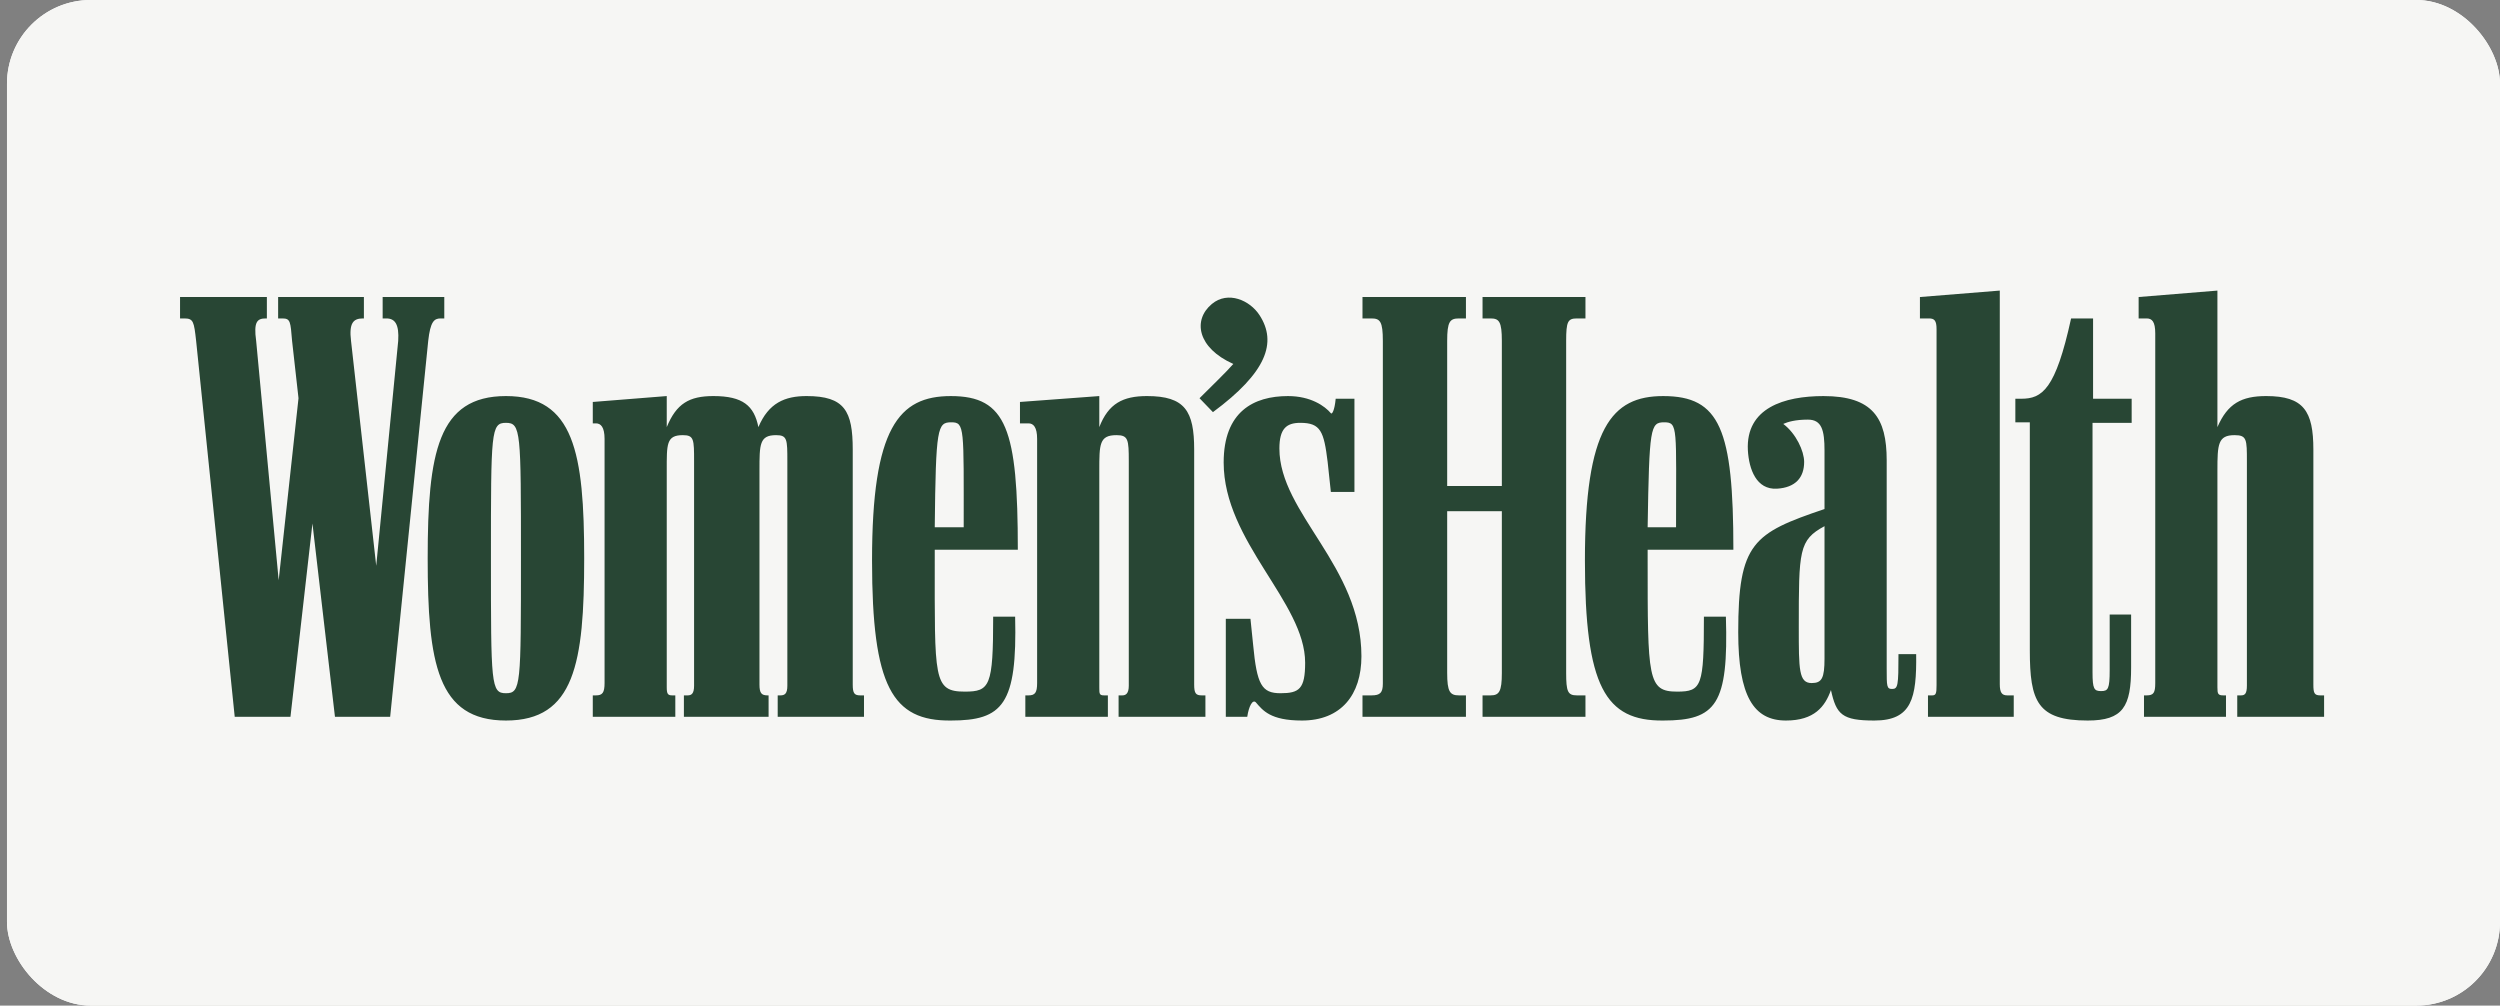
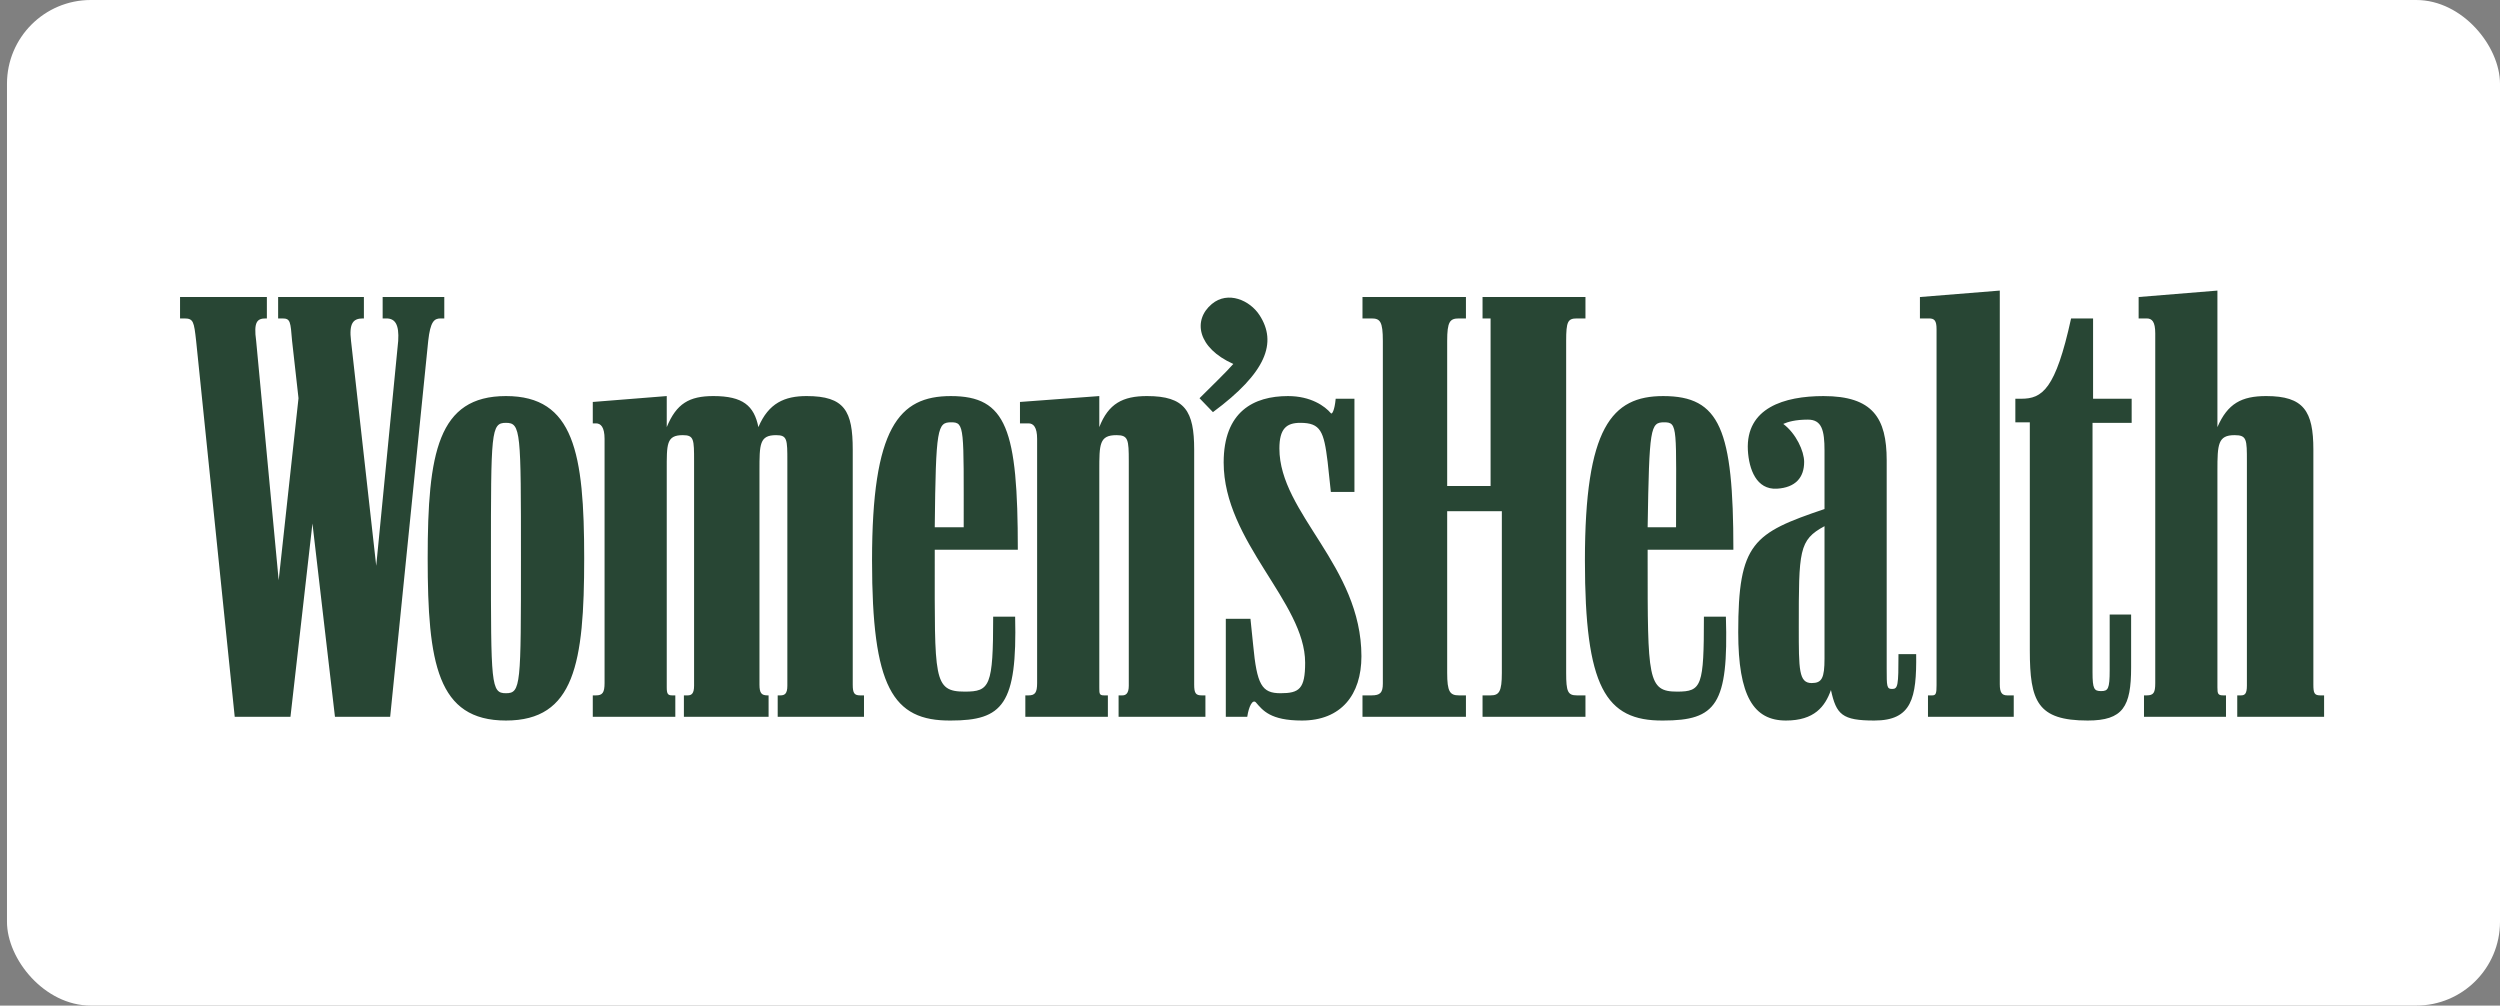
<svg xmlns="http://www.w3.org/2000/svg" fill="none" viewBox="0 0 179 72" height="72" width="179">
  <rect x="0" y="0" width="179" height="72" fill="#808080" stroke="none" />
  <rect fill="white" rx="6" height="72" width="178.5" x="0.5" />
-   <rect fill="#F6F6F4" rx="6" height="72" width="178.5" x="0.5" />
  <g clip-path="url(#clip0_475_3345)">
-     <path fill="#284634" d="M27.936 51.322L30.66 24.41C30.813 23.03 31.082 22.8 31.543 22.8H31.811V21.267H27.398V22.8H27.667C28.281 22.8 28.588 23.221 28.511 24.41L26.937 40.511L25.134 24.41C24.98 23.145 25.287 22.8 25.978 22.8H26.055V21.267H19.914V22.8H20.222C20.798 22.8 20.798 23.03 20.913 24.41L21.373 28.512L19.953 41.547L18.341 24.41C18.149 23.03 18.418 22.8 19.032 22.8H19.108V21.267H12.891V22.8H13.199C13.851 22.8 13.889 23.03 14.043 24.41L16.806 51.322H20.797L22.371 37.482L23.983 51.322H27.936ZM54.378 33.688C54.378 31.809 54.378 31.157 55.568 31.157C56.374 31.157 56.374 31.464 56.374 33.036V49.099C56.374 49.674 56.182 49.789 55.875 49.789H55.683V51.322H61.862V49.789H61.593C61.171 49.789 61.056 49.635 61.056 49.022V32.193C61.056 29.432 60.48 28.358 57.755 28.358C56.182 28.358 55.031 28.857 54.301 30.582C53.994 29.049 53.188 28.358 51.078 28.358C49.351 28.358 48.43 28.895 47.739 30.582V28.358L42.443 28.78V30.313H42.673C43.018 30.313 43.287 30.582 43.287 31.426V48.907C43.287 49.597 43.133 49.789 42.673 49.789H42.443V51.322H48.353V49.789H48.123C47.816 49.789 47.739 49.674 47.739 49.213V33.688C47.739 31.809 47.7 31.157 48.89 31.157C49.696 31.157 49.696 31.464 49.696 33.036V49.099C49.696 49.674 49.504 49.789 49.235 49.789H48.967V51.322H55.031V49.789H54.954C54.532 49.789 54.378 49.635 54.378 49.022V33.688ZM97.554 51.322H104.961V49.789H104.462C103.809 49.789 103.618 49.52 103.618 48.179V36.601H107.532V48.179C107.532 49.52 107.34 49.789 106.726 49.789H106.15V51.322H113.519V49.789H112.905C112.252 49.789 112.137 49.52 112.137 48.179V24.41C112.137 23.03 112.252 22.8 112.905 22.8H113.519V21.267H106.15V22.8H106.726C107.34 22.8 107.532 23.03 107.532 24.41V34.799H103.618V24.41C103.618 23.03 103.809 22.8 104.462 22.8H104.961V21.267H97.554V22.8H98.206C98.82 22.8 99.012 23.03 99.012 24.41V48.945C99.012 49.597 98.82 49.789 98.206 49.789H97.554V51.322ZM153.51 51.322H159.381V49.789H159.189C158.806 49.789 158.767 49.674 158.767 49.214V33.688C158.767 31.809 158.806 31.157 159.995 31.157C160.878 31.157 160.878 31.464 160.878 33.036V49.099C160.878 49.674 160.725 49.789 160.456 49.789H160.187V51.322H166.405V49.789H166.136C165.714 49.789 165.637 49.635 165.637 49.022V32.193C165.637 29.432 164.946 28.358 162.26 28.358C160.494 28.358 159.497 28.895 158.767 30.582V20.806L153.126 21.267V22.8H153.702C154.085 22.8 154.316 23.03 154.316 23.873V48.907C154.316 49.597 154.2 49.789 153.702 49.789H153.51V51.322ZM36.225 51.59C41.138 51.59 41.828 47.488 41.828 39.974C41.828 32.422 41.099 28.358 36.225 28.358C31.352 28.358 30.622 32.422 30.622 39.974C30.622 47.488 31.313 51.59 36.225 51.59ZM73.414 51.322H79.324V49.789H79.055C78.71 49.789 78.71 49.674 78.71 49.214V33.688C78.71 31.809 78.71 31.157 79.937 31.157C80.782 31.157 80.821 31.464 80.821 33.036V49.099C80.821 49.674 80.591 49.789 80.36 49.789H80.091V51.322H86.308V49.789H86.04C85.618 49.789 85.503 49.635 85.503 49.022V32.193C85.503 29.432 84.85 28.358 82.125 28.358C80.399 28.358 79.362 28.895 78.71 30.582V28.358L73.03 28.78V30.313H73.644C73.99 30.313 74.258 30.582 74.258 31.426V48.907C74.258 49.597 74.105 49.789 73.644 49.789H73.414V51.322H73.414ZM127.872 51.59C129.906 51.59 130.674 50.594 131.096 49.405C131.479 51.169 131.902 51.59 134.204 51.59C136.891 51.59 137.236 49.981 137.198 46.837H135.931C135.931 49.099 135.893 49.329 135.471 49.329C135.087 49.329 135.087 49.137 135.087 47.872V32.959C135.087 29.93 134.09 28.359 130.559 28.359C127.757 28.359 124.994 29.202 125.147 32.231C125.224 33.611 125.762 35.068 127.22 34.991C128.563 34.914 129.177 34.186 129.177 33.074C129.177 32.307 128.601 31.042 127.681 30.352C128.026 30.199 128.563 30.045 129.446 30.045C130.444 30.045 130.635 30.812 130.635 32.268V36.447C125.531 38.172 124.457 38.862 124.457 45.265C124.457 49.866 125.57 51.59 127.872 51.59ZM119.084 51.59C122.883 51.59 123.766 50.441 123.574 44.154H122C122 49.137 121.847 49.52 120.082 49.52C117.971 49.52 117.971 48.6 117.971 40.052V39.361H124.11C124.11 30.736 123.152 28.359 119.084 28.359C115.399 28.359 113.48 30.621 113.48 40.128C113.481 49.175 114.939 51.629 119.084 51.59ZM68.079 51.59C71.802 51.59 72.838 50.441 72.684 44.154H71.111C71.111 49.137 70.881 49.52 69.077 49.52C66.813 49.52 66.928 48.6 66.928 40.052V39.361H72.876C72.876 30.736 72.071 28.359 68.079 28.359C64.357 28.359 62.438 30.621 62.438 40.128C62.438 49.175 63.896 51.629 68.079 51.59ZM138.043 51.322H144.184V49.789H143.723C143.339 49.789 143.185 49.597 143.185 48.984V20.806L137.467 21.267V22.8H138.12C138.503 22.8 138.657 22.953 138.657 23.567V49.06C138.657 49.635 138.618 49.789 138.35 49.789H138.043V51.322H138.043ZM93.217 51.59C96.019 51.59 97.478 49.75 97.478 46.99C97.478 40.512 91.605 36.754 91.605 32.115C91.605 30.697 92.104 30.275 93.102 30.275C94.56 30.275 94.791 30.889 95.059 33.074L95.289 35.221H96.978V28.55H95.635C95.558 29.394 95.367 29.7 95.289 29.585C94.868 29.087 93.869 28.359 92.219 28.359C89.763 28.359 87.614 29.47 87.614 33.112C87.614 38.786 93.448 43.118 93.448 47.45C93.448 49.329 93.026 49.635 91.682 49.635C90.339 49.635 89.994 49.022 89.726 46.185L89.533 44.306H87.768V51.322H89.303C89.418 50.555 89.688 50.057 89.917 50.287C90.416 50.862 90.953 51.59 93.217 51.59ZM145.335 46.569C145.335 50.21 145.872 51.59 149.479 51.59C152.012 51.59 152.588 50.594 152.588 47.796V44H151.053V47.987C151.053 49.329 150.938 49.482 150.439 49.482C149.94 49.482 149.825 49.329 149.825 48.14V30.275H152.627V28.55H149.864V22.8H148.29C147.177 27.899 146.218 28.55 144.721 28.55H144.299V30.237H145.335L145.335 46.569ZM36.225 49.635C35.151 49.635 35.151 49.022 35.151 39.974C35.151 30.889 35.151 30.275 36.225 30.275C37.3 30.275 37.3 30.889 37.3 39.974C37.3 49.06 37.3 49.635 36.225 49.635ZM86.846 29.509C90.684 26.672 91.452 24.525 90.185 22.57C89.494 21.497 87.92 20.806 86.769 21.765C85.387 22.915 85.733 24.909 88.305 26.059C87.844 26.595 86.769 27.631 85.886 28.513L86.846 29.509ZM129.715 48.907C128.793 48.907 128.793 47.949 128.793 44.92C128.793 39.4 128.793 38.671 130.635 37.674V47.143C130.635 48.562 130.444 48.907 129.715 48.907ZM66.928 37.751C67.004 30.582 67.12 30.237 68.118 30.237C69.077 30.237 69.001 30.621 69.001 37.751H66.928ZM117.971 37.751C118.087 30.582 118.163 30.237 119.161 30.237C120.159 30.237 120.005 30.621 120.005 37.751H117.971Z" />
+     <path fill="#284634" d="M27.936 51.322L30.66 24.41C30.813 23.03 31.082 22.8 31.543 22.8H31.811V21.267H27.398V22.8H27.667C28.281 22.8 28.588 23.221 28.511 24.41L26.937 40.511L25.134 24.41C24.98 23.145 25.287 22.8 25.978 22.8H26.055V21.267H19.914V22.8H20.222C20.798 22.8 20.798 23.03 20.913 24.41L21.373 28.512L19.953 41.547L18.341 24.41C18.149 23.03 18.418 22.8 19.032 22.8H19.108V21.267H12.891V22.8H13.199C13.851 22.8 13.889 23.03 14.043 24.41L16.806 51.322H20.797L22.371 37.482L23.983 51.322H27.936ZM54.378 33.688C54.378 31.809 54.378 31.157 55.568 31.157C56.374 31.157 56.374 31.464 56.374 33.036V49.099C56.374 49.674 56.182 49.789 55.875 49.789H55.683V51.322H61.862V49.789H61.593C61.171 49.789 61.056 49.635 61.056 49.022V32.193C61.056 29.432 60.48 28.358 57.755 28.358C56.182 28.358 55.031 28.857 54.301 30.582C53.994 29.049 53.188 28.358 51.078 28.358C49.351 28.358 48.43 28.895 47.739 30.582V28.358L42.443 28.78V30.313H42.673C43.018 30.313 43.287 30.582 43.287 31.426V48.907C43.287 49.597 43.133 49.789 42.673 49.789H42.443V51.322H48.353V49.789H48.123C47.816 49.789 47.739 49.674 47.739 49.213V33.688C47.739 31.809 47.7 31.157 48.89 31.157C49.696 31.157 49.696 31.464 49.696 33.036V49.099C49.696 49.674 49.504 49.789 49.235 49.789H48.967V51.322H55.031V49.789H54.954C54.532 49.789 54.378 49.635 54.378 49.022V33.688ZM97.554 51.322H104.961V49.789H104.462C103.809 49.789 103.618 49.52 103.618 48.179V36.601H107.532V48.179C107.532 49.52 107.34 49.789 106.726 49.789H106.15V51.322H113.519V49.789H112.905C112.252 49.789 112.137 49.52 112.137 48.179V24.41C112.137 23.03 112.252 22.8 112.905 22.8H113.519V21.267H106.15V22.8H106.726V34.799H103.618V24.41C103.618 23.03 103.809 22.8 104.462 22.8H104.961V21.267H97.554V22.8H98.206C98.82 22.8 99.012 23.03 99.012 24.41V48.945C99.012 49.597 98.82 49.789 98.206 49.789H97.554V51.322ZM153.51 51.322H159.381V49.789H159.189C158.806 49.789 158.767 49.674 158.767 49.214V33.688C158.767 31.809 158.806 31.157 159.995 31.157C160.878 31.157 160.878 31.464 160.878 33.036V49.099C160.878 49.674 160.725 49.789 160.456 49.789H160.187V51.322H166.405V49.789H166.136C165.714 49.789 165.637 49.635 165.637 49.022V32.193C165.637 29.432 164.946 28.358 162.26 28.358C160.494 28.358 159.497 28.895 158.767 30.582V20.806L153.126 21.267V22.8H153.702C154.085 22.8 154.316 23.03 154.316 23.873V48.907C154.316 49.597 154.2 49.789 153.702 49.789H153.51V51.322ZM36.225 51.59C41.138 51.59 41.828 47.488 41.828 39.974C41.828 32.422 41.099 28.358 36.225 28.358C31.352 28.358 30.622 32.422 30.622 39.974C30.622 47.488 31.313 51.59 36.225 51.59ZM73.414 51.322H79.324V49.789H79.055C78.71 49.789 78.71 49.674 78.71 49.214V33.688C78.71 31.809 78.71 31.157 79.937 31.157C80.782 31.157 80.821 31.464 80.821 33.036V49.099C80.821 49.674 80.591 49.789 80.36 49.789H80.091V51.322H86.308V49.789H86.04C85.618 49.789 85.503 49.635 85.503 49.022V32.193C85.503 29.432 84.85 28.358 82.125 28.358C80.399 28.358 79.362 28.895 78.71 30.582V28.358L73.03 28.78V30.313H73.644C73.99 30.313 74.258 30.582 74.258 31.426V48.907C74.258 49.597 74.105 49.789 73.644 49.789H73.414V51.322H73.414ZM127.872 51.59C129.906 51.59 130.674 50.594 131.096 49.405C131.479 51.169 131.902 51.59 134.204 51.59C136.891 51.59 137.236 49.981 137.198 46.837H135.931C135.931 49.099 135.893 49.329 135.471 49.329C135.087 49.329 135.087 49.137 135.087 47.872V32.959C135.087 29.93 134.09 28.359 130.559 28.359C127.757 28.359 124.994 29.202 125.147 32.231C125.224 33.611 125.762 35.068 127.22 34.991C128.563 34.914 129.177 34.186 129.177 33.074C129.177 32.307 128.601 31.042 127.681 30.352C128.026 30.199 128.563 30.045 129.446 30.045C130.444 30.045 130.635 30.812 130.635 32.268V36.447C125.531 38.172 124.457 38.862 124.457 45.265C124.457 49.866 125.57 51.59 127.872 51.59ZM119.084 51.59C122.883 51.59 123.766 50.441 123.574 44.154H122C122 49.137 121.847 49.52 120.082 49.52C117.971 49.52 117.971 48.6 117.971 40.052V39.361H124.11C124.11 30.736 123.152 28.359 119.084 28.359C115.399 28.359 113.48 30.621 113.48 40.128C113.481 49.175 114.939 51.629 119.084 51.59ZM68.079 51.59C71.802 51.59 72.838 50.441 72.684 44.154H71.111C71.111 49.137 70.881 49.52 69.077 49.52C66.813 49.52 66.928 48.6 66.928 40.052V39.361H72.876C72.876 30.736 72.071 28.359 68.079 28.359C64.357 28.359 62.438 30.621 62.438 40.128C62.438 49.175 63.896 51.629 68.079 51.59ZM138.043 51.322H144.184V49.789H143.723C143.339 49.789 143.185 49.597 143.185 48.984V20.806L137.467 21.267V22.8H138.12C138.503 22.8 138.657 22.953 138.657 23.567V49.06C138.657 49.635 138.618 49.789 138.35 49.789H138.043V51.322H138.043ZM93.217 51.59C96.019 51.59 97.478 49.75 97.478 46.99C97.478 40.512 91.605 36.754 91.605 32.115C91.605 30.697 92.104 30.275 93.102 30.275C94.56 30.275 94.791 30.889 95.059 33.074L95.289 35.221H96.978V28.55H95.635C95.558 29.394 95.367 29.7 95.289 29.585C94.868 29.087 93.869 28.359 92.219 28.359C89.763 28.359 87.614 29.47 87.614 33.112C87.614 38.786 93.448 43.118 93.448 47.45C93.448 49.329 93.026 49.635 91.682 49.635C90.339 49.635 89.994 49.022 89.726 46.185L89.533 44.306H87.768V51.322H89.303C89.418 50.555 89.688 50.057 89.917 50.287C90.416 50.862 90.953 51.59 93.217 51.59ZM145.335 46.569C145.335 50.21 145.872 51.59 149.479 51.59C152.012 51.59 152.588 50.594 152.588 47.796V44H151.053V47.987C151.053 49.329 150.938 49.482 150.439 49.482C149.94 49.482 149.825 49.329 149.825 48.14V30.275H152.627V28.55H149.864V22.8H148.29C147.177 27.899 146.218 28.55 144.721 28.55H144.299V30.237H145.335L145.335 46.569ZM36.225 49.635C35.151 49.635 35.151 49.022 35.151 39.974C35.151 30.889 35.151 30.275 36.225 30.275C37.3 30.275 37.3 30.889 37.3 39.974C37.3 49.06 37.3 49.635 36.225 49.635ZM86.846 29.509C90.684 26.672 91.452 24.525 90.185 22.57C89.494 21.497 87.92 20.806 86.769 21.765C85.387 22.915 85.733 24.909 88.305 26.059C87.844 26.595 86.769 27.631 85.886 28.513L86.846 29.509ZM129.715 48.907C128.793 48.907 128.793 47.949 128.793 44.92C128.793 39.4 128.793 38.671 130.635 37.674V47.143C130.635 48.562 130.444 48.907 129.715 48.907ZM66.928 37.751C67.004 30.582 67.12 30.237 68.118 30.237C69.077 30.237 69.001 30.621 69.001 37.751H66.928ZM117.971 37.751C118.087 30.582 118.163 30.237 119.161 30.237C120.159 30.237 120.005 30.621 120.005 37.751H117.971Z" />
  </g>
  <defs>
    <clipPath id="clip0_475_3345">
      <rect fill="white" rx="3" height="32" width="156" y="20" x="11.75" />
    </clipPath>
  </defs>
</svg>